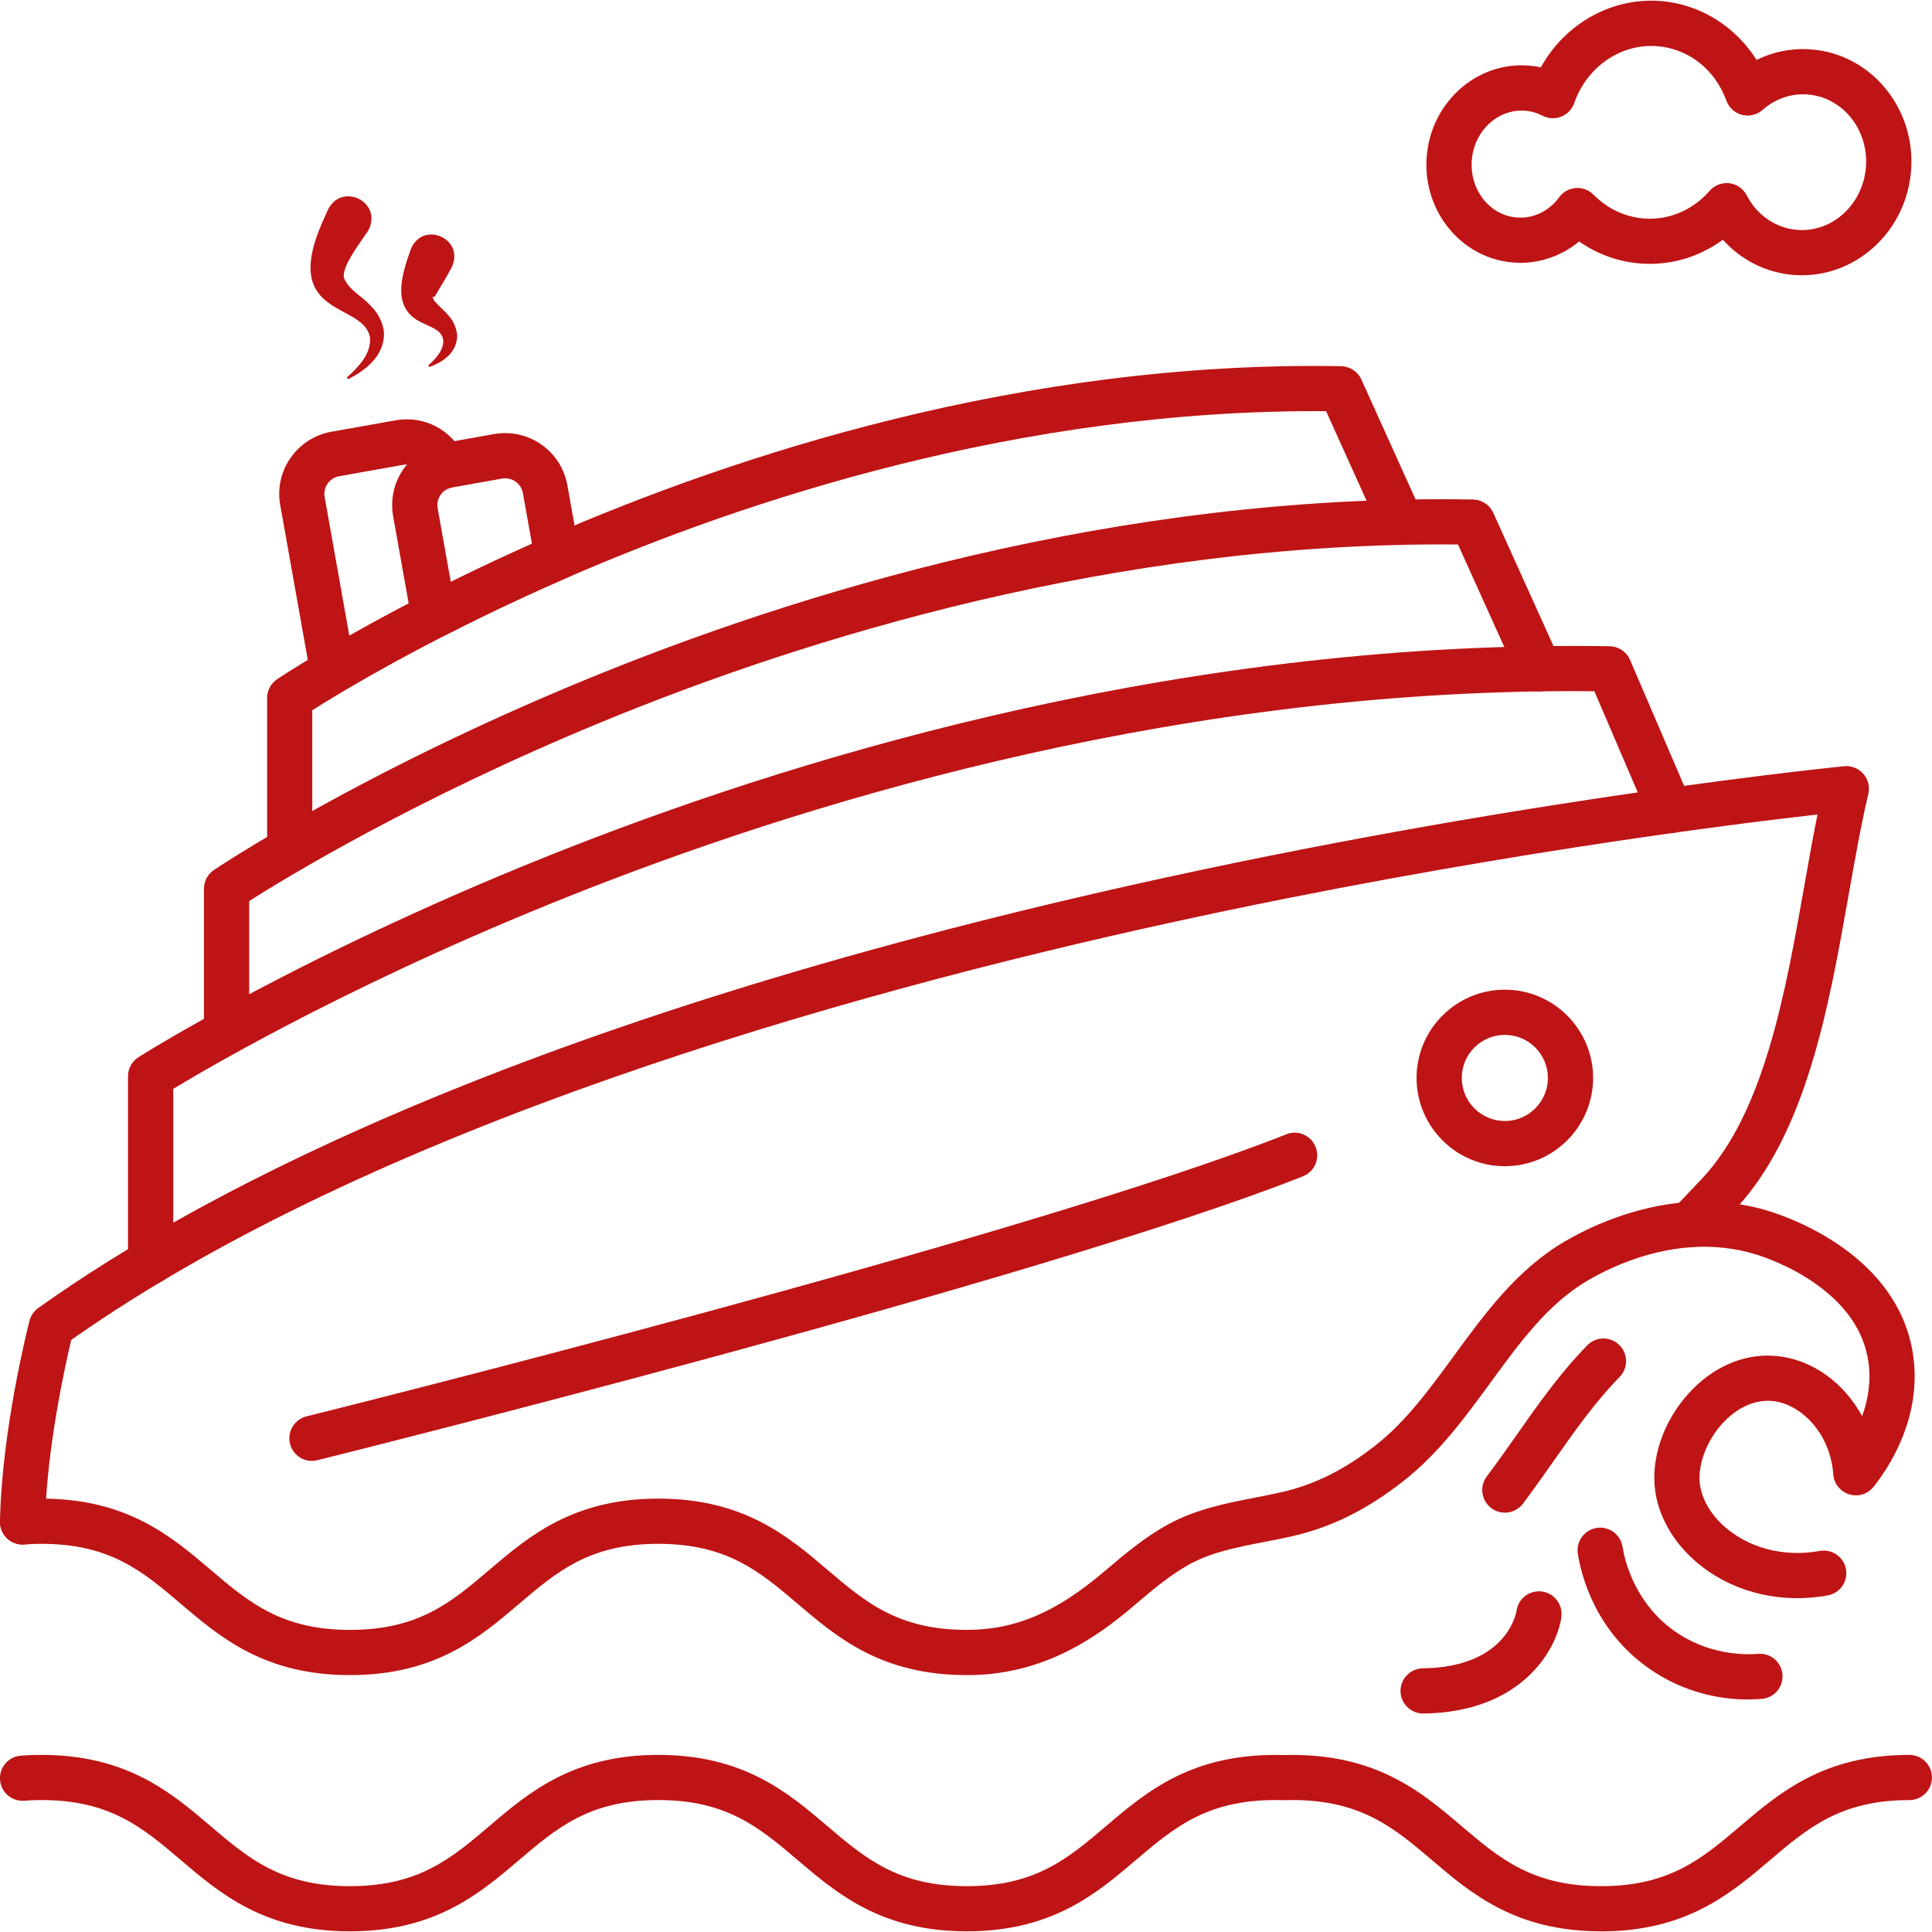
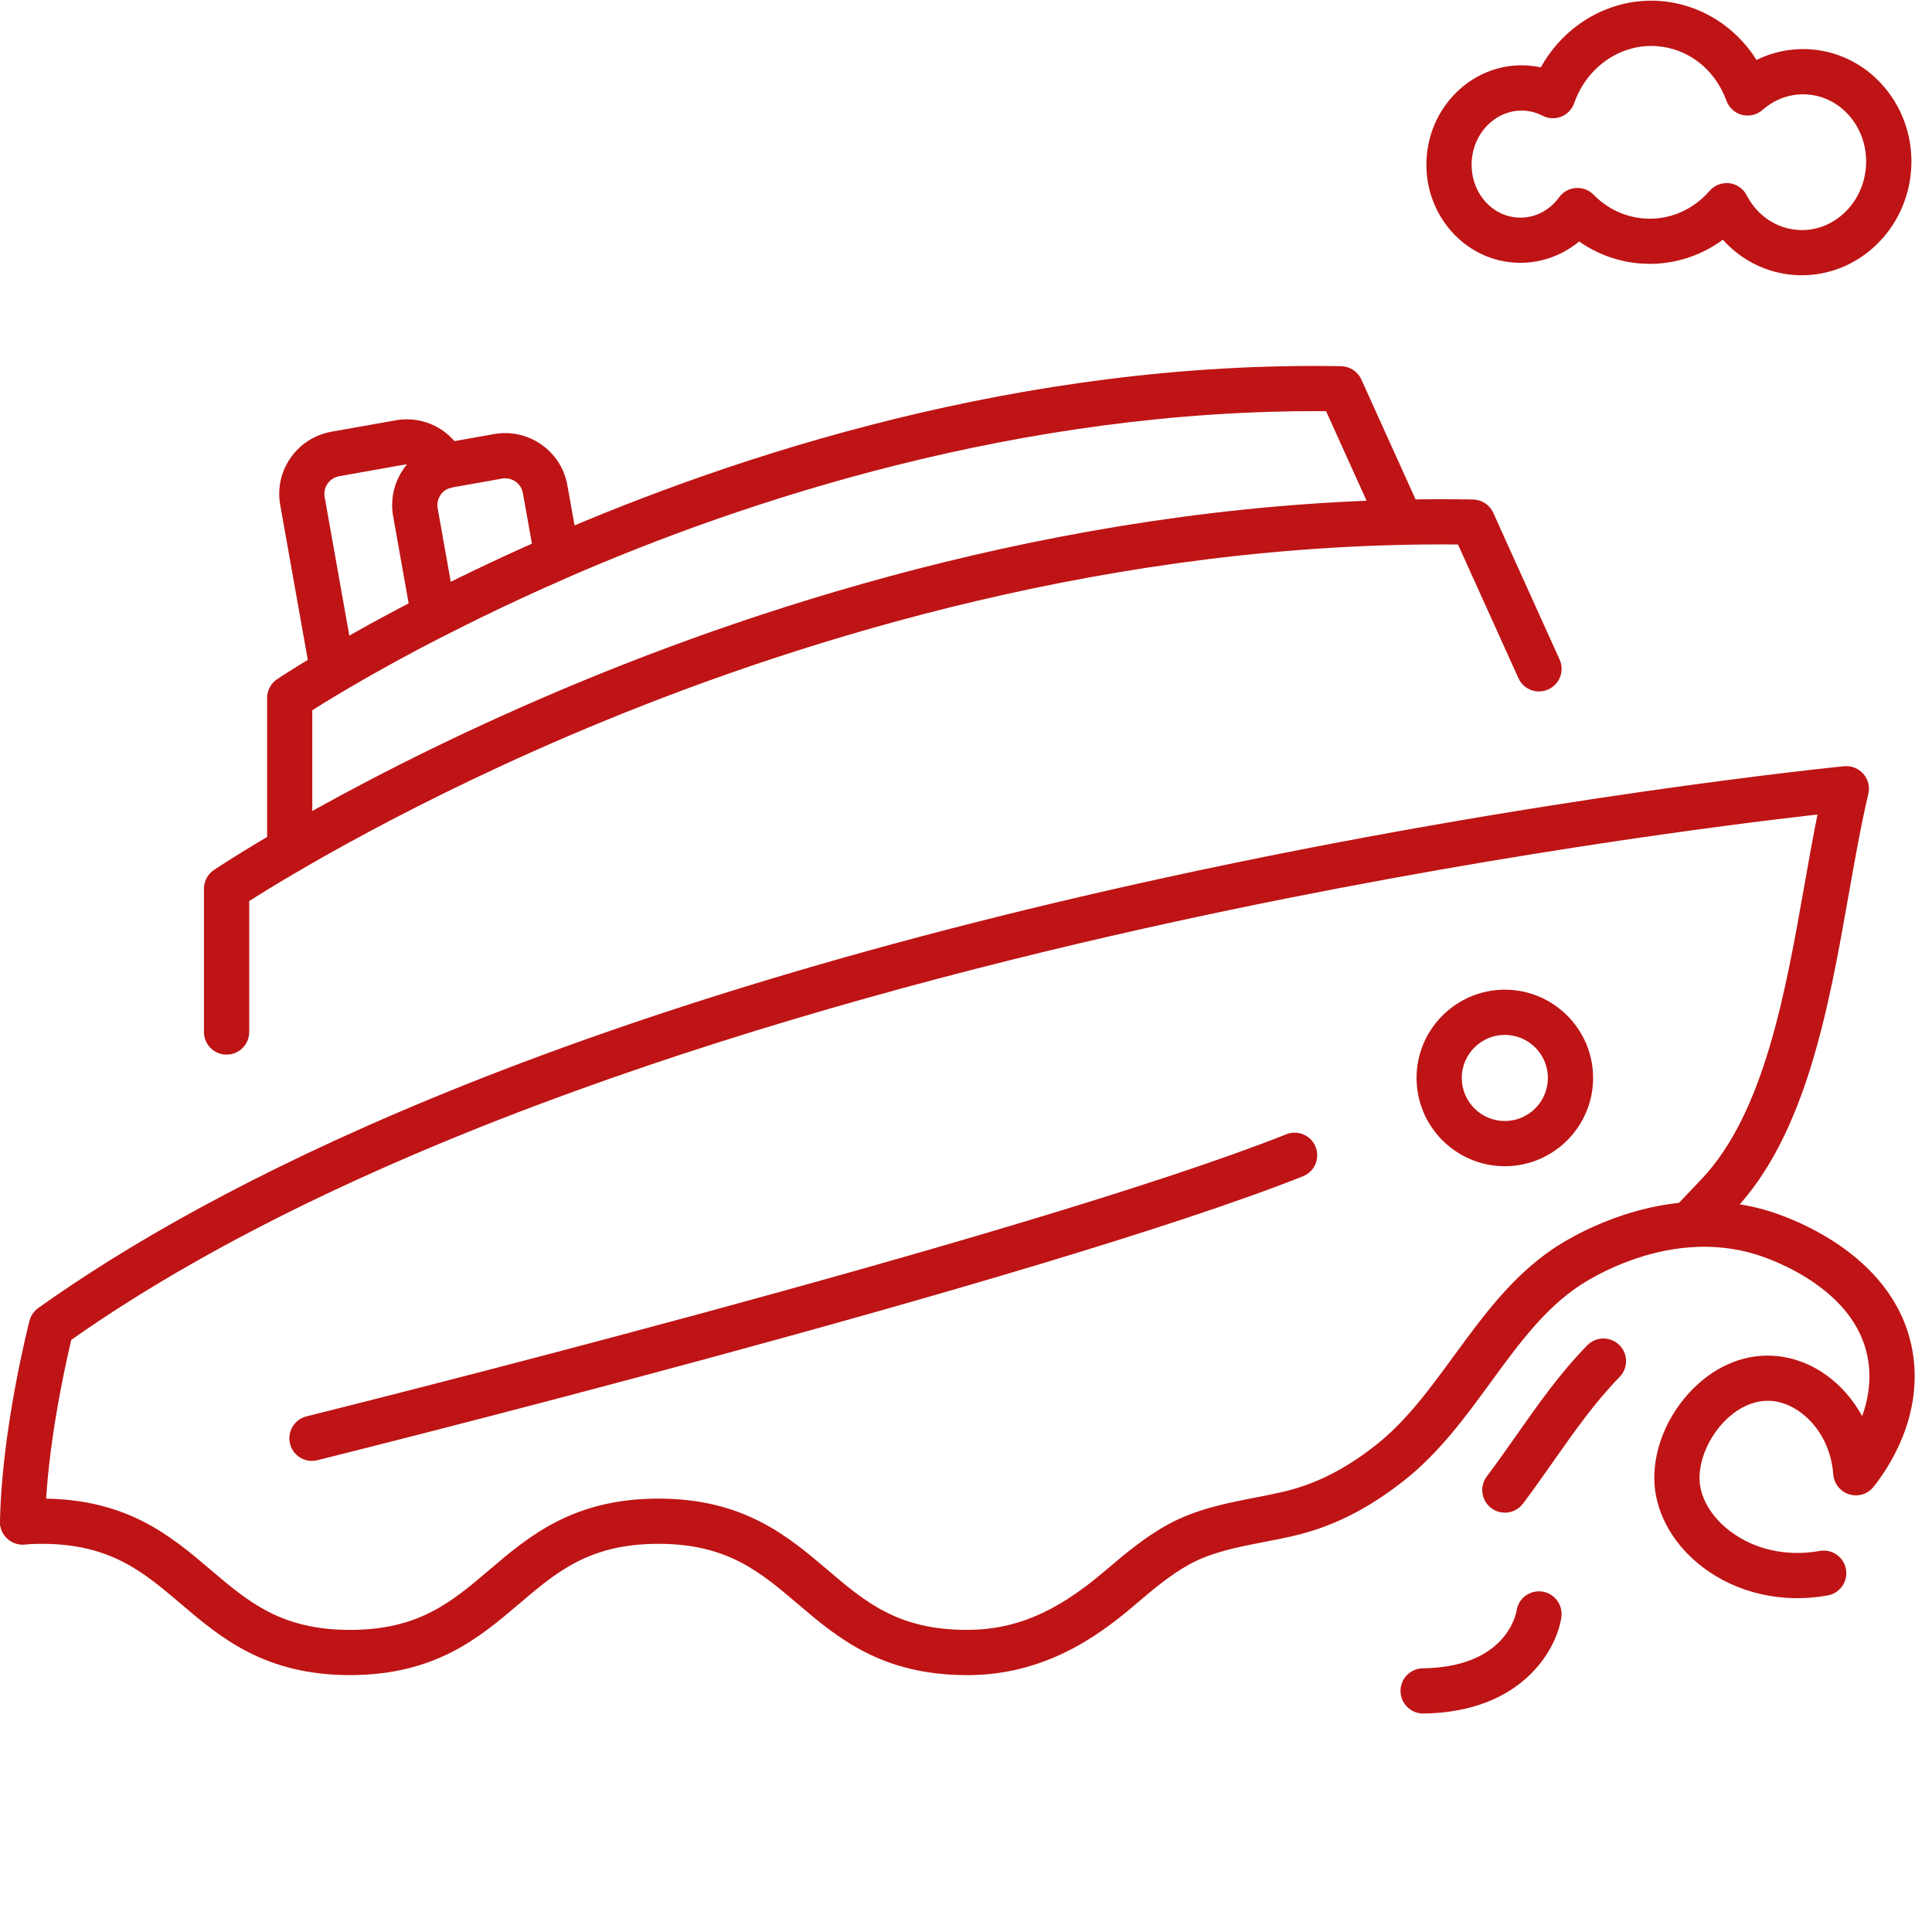
<svg xmlns="http://www.w3.org/2000/svg" id="Ebene_2" data-name="Ebene 2" viewBox="0 0 341.88 341.64" width="75" height="75">
  <defs>
    <style>
      .cls-1 {
        fill: #be1415;
      }
    </style>
  </defs>
  <g id="Snowflakes">
    <g>
-       <path class="cls-1" d="M283.31,341.64c-15.12,0-22.96-6.68-29.88-12.57-6.96-5.92-12.98-11.02-26.11-10.64-.08,0-.16,0-.25,0-13.13-.39-19.15,4.71-26.12,10.64-6.92,5.89-14.77,12.57-29.88,12.57s-22.96-6.68-29.88-12.57c-6.72-5.72-12.52-10.66-24.7-10.66s-17.97,4.94-24.69,10.66c-6.92,5.89-14.77,12.57-29.88,12.57s-22.96-6.68-29.88-12.57c-6.72-5.72-12.52-10.66-24.69-10.66-1.11,0-2.1.04-3.02.12-2.2.17-4.14-1.45-4.32-3.65-.19-2.2,1.45-4.14,3.65-4.32,1.15-.1,2.36-.14,3.69-.14,15.11,0,22.95,6.68,29.87,12.57,6.72,5.72,12.52,10.66,24.7,10.66s17.98-4.94,24.7-10.66c6.92-5.89,14.76-12.57,29.87-12.57s22.96,6.68,29.88,12.57c6.72,5.72,12.52,10.66,24.7,10.66s17.97-4.94,24.69-10.66c7.17-6.1,15.28-13,31.43-12.54,16.13-.45,24.25,6.45,31.41,12.54,6.72,5.72,12.52,10.66,24.7,10.66s17.97-4.94,24.69-10.66c6.92-5.89,14.77-12.57,29.88-12.57,2.21,0,4,1.79,4,4s-1.79,4-4,4c-12.17,0-17.98,4.94-24.7,10.66-6.92,5.89-14.76,12.57-29.87,12.57Z" />
      <path class="cls-1" d="M171.08,296.3c-15.12,0-22.96-6.68-29.88-12.57-6.72-5.72-12.52-10.66-24.7-10.66s-17.97,4.94-24.69,10.66c-6.92,5.89-14.77,12.57-29.88,12.57s-22.96-6.68-29.88-12.57c-6.72-5.72-12.52-10.66-24.69-10.66-1.11,0-2.1.04-3.02.12-2.21.18-4.14-1.45-4.32-3.65-.19-2.2,1.45-4.14,3.65-4.32,1.15-.1,2.36-.15,3.7-.15,15.11,0,22.95,6.68,29.87,12.57,6.72,5.72,12.52,10.66,24.7,10.66s17.98-4.94,24.7-10.66c6.92-5.89,14.76-12.57,29.87-12.57s22.96,6.68,29.88,12.57c6.72,5.72,12.52,10.66,24.7,10.66,8.5,0,15.73-3.06,24.19-10.23l.38-.32c3.4-2.88,6.91-5.86,11.07-8.13,4.97-2.71,10.29-3.74,15.43-4.74,1.66-.32,3.23-.63,4.79-.99,5.76-1.33,11.01-3.96,16.5-8.28,5.35-4.2,9.48-9.85,13.85-15.83,5.51-7.54,11.21-15.34,19.7-20.28,3.95-2.3,12.01-6.25,21.73-6.91,4.97-.33,9.78.21,14.31,1.61,3.79,1.16,22.91,7.85,25.5,25.46,1.62,11.11-4.36,20.02-7.01,23.33-1.03,1.29-2.73,1.81-4.31,1.32-1.57-.49-2.68-1.89-2.81-3.53-.56-7.5-5.89-12.49-10.72-12.98-3.85-.39-6.87,1.94-8.32,3.37-3.05,3-4.89,7.4-4.6,10.96.26,3.11,2.21,6.28,5.34,8.67,4.3,3.29,10.1,4.58,15.89,3.53,2.18-.4,4.26,1.05,4.65,3.22.4,2.17-1.05,4.26-3.22,4.65-8.01,1.46-16.1-.38-22.19-5.05-4.92-3.76-7.99-9-8.44-14.35-.5-5.98,2.16-12.62,6.96-17.33,4.23-4.16,9.46-6.16,14.73-5.62,6.3.64,11.83,4.77,15.03,10.62,1.01-2.79,1.62-6.08,1.1-9.65-.8-5.42-4.04-10.12-9.64-13.98-4.46-3.08-9.01-4.6-10.29-4.99-3.6-1.11-7.44-1.54-11.42-1.27-8.09.55-14.9,3.9-18.24,5.85-7.04,4.1-12.01,10.89-17.26,18.09-4.5,6.16-9.16,12.52-15.37,17.4-6.45,5.07-12.69,8.18-19.64,9.78-1.69.39-3.4.72-5.06,1.04-4.75.92-9.24,1.8-13.13,3.91-3.44,1.87-6.49,4.46-9.72,7.2l-.38.33c-6.66,5.65-16.02,12.13-29.37,12.13Z" />
      <path class="cls-1" d="M266.29,267.55c-.84,0-1.69-.26-2.41-.81-1.76-1.33-2.11-3.84-.78-5.6,1.79-2.37,3.54-4.87,5.24-7.28,3.79-5.4,7.71-10.99,12.54-15.92,1.54-1.58,4.08-1.61,5.66-.06,1.58,1.54,1.61,4.08.06,5.66-4.37,4.47-7.93,9.55-11.71,14.92-1.74,2.47-3.53,5.03-5.4,7.51-.79,1.04-1.98,1.59-3.19,1.59Z" />
-       <path class="cls-1" d="M309.39,300.62c-4.48,0-11.25-.97-17.8-5.64-9.35-6.68-11.77-16.31-12.38-20.14-.35-2.18,1.14-4.23,3.32-4.58,2.18-.35,4.23,1.14,4.58,3.32.35,2.21,2.05,9.83,9.13,14.88,5.98,4.27,12.4,4.28,14.88,4.08,2.21-.18,4.13,1.47,4.3,3.67.17,2.2-1.47,4.13-3.67,4.3-.69.05-1.48.09-2.36.09Z" />
      <path class="cls-1" d="M251.83,303.1c-2.18,0-3.97-1.76-4-3.95-.03-2.21,1.74-4.02,3.95-4.05,14.43-.19,16.42-9.21,16.6-10.23.32-2.19,2.35-3.67,4.54-3.35,2.19.32,3.69,2.38,3.37,4.57-.86,5.78-7.06,16.78-24.4,17.01h-.05Z" />
      <path class="cls-1" d="M4,273.19s-.05,0-.07,0c-2.21-.04-3.97-1.86-3.93-4.07.29-16.16,5.01-34.74,5.22-35.52.23-.91.78-1.71,1.55-2.26,30.08-21.46,89.09-52.09,199.44-76.16,65.82-14.36,119.59-19.65,120.12-19.71,1.28-.13,2.55.38,3.4,1.35.85.97,1.18,2.29.88,3.55-1.27,5.38-2.33,11.36-3.45,17.69-3.52,19.93-7.51,42.51-20.24,55.97l-4.96,5.22c-.73.82-1.8,1.33-2.98,1.33-2.21,0-4-1.79-4-4h0c0-1.04.39-2.02,1.1-2.76l5.03-5.3c11.08-11.71,14.84-33.04,18.17-51.86.78-4.4,1.52-8.63,2.34-12.65-15.24,1.72-60.54,7.37-113.81,18.99-59.69,13.02-141.8,36.4-195.2,73.98-1.09,4.58-4.4,19.51-4.62,32.27-.04,2.18-1.82,3.93-4,3.93Z" />
      <path class="cls-1" d="M266.29,206.25c-8.61,0-15.62-7.01-15.62-15.62s7.01-15.62,15.62-15.62,15.62,7.01,15.62,15.62-7.01,15.62-15.62,15.62ZM266.29,183.01c-4.2,0-7.62,3.42-7.62,7.62s3.42,7.62,7.62,7.62,7.62-3.42,7.62-7.62-3.42-7.62-7.62-7.62Z" />
      <path class="cls-1" d="M55.2,258.4c-1.8,0-3.43-1.22-3.88-3.04-.53-2.14.78-4.31,2.92-4.85,1.27-.31,127.45-31.69,173.38-49.91,2.05-.82,4.38.19,5.19,2.24.81,2.05-.19,4.38-2.24,5.19-46.43,18.42-173.12,49.92-174.4,50.24-.32.08-.65.12-.97.12Z" />
-       <path class="cls-1" d="M26.65,227.15c-2.21,0-4-1.79-4-4v-32.82c0-1.37.7-2.64,1.85-3.37.29-.19,30-19.02,76.65-37.26,43.06-16.84,109.89-36.68,183.69-35.46,1.58.03,2.99.97,3.61,2.42l10.77,25.08c.87,2.03-.07,4.38-2.1,5.25-2.03.87-4.38-.07-5.25-2.1l-9.74-22.69c-71.38-.7-136.02,18.52-177.87,34.87-39.43,15.4-66.5,31.19-73.6,35.49v30.59c0,2.21-1.79,4-4,4Z" />
      <path class="cls-1" d="M40.09,186.5c-2.21,0-4-1.79-4-4v-25.35c0-1.33.66-2.58,1.77-3.32,1.03-.69,25.67-17.15,65.59-33.6,36.85-15.18,94.04-33.07,157.21-31.96,1.55.03,2.94.94,3.58,2.35l11.74,25.97c.91,2.01.02,4.38-2,5.29-2.01.91-4.38.02-5.29-2l-10.69-23.65c-60.73-.54-115.69,16.67-151.3,31.32-33.29,13.7-56.26,27.74-62.6,31.77v23.18c0,2.21-1.79,4-4,4Z" />
      <path class="cls-1" d="M51.27,154.28c-2.21,0-4-1.79-4-4v-26.89c0-1.33.66-2.58,1.77-3.32.11-.08,2.81-1.89,7.81-4.85,5.68-3.36,11.77-6.7,18.1-9.94,2.14-1.1,4.17-2.12,6.22-3.11,5.18-2.54,10.52-5.01,15.86-7.33,32.79-14.29,83.77-31.16,140.29-30.16,1.55.03,2.94.94,3.58,2.35l9.9,21.9c.91,2.01.02,4.38-2,5.29-2.01.91-4.38.02-5.29-2l-8.85-19.58c-54.11-.37-102.86,15.77-134.44,29.53-5.23,2.27-10.46,4.69-15.54,7.18-2,.98-3.99,1.97-6.09,3.05-6.19,3.17-12.13,6.43-17.67,9.7-2.49,1.48-4.4,2.66-5.66,3.46v24.71c0,2.21-1.79,4-4,4Z" />
      <path class="cls-1" d="M58.89,122.66c-1.67,0-3.22-1.05-3.79-2.72-.06-.17-.11-.38-.15-.57,0-.04-.01-.07-.02-.11l-5.34-30c-.53-2.94.12-5.91,1.83-8.36,1.71-2.45,4.27-4.09,7.21-4.62l11.37-2.02c5.1-.92,10.12,1.76,12.2,6.51.89,2.02-.04,4.38-2.06,5.27-2.02.89-4.38-.04-5.27-2.06-.59-1.35-2.02-2.11-3.47-1.85l-11.38,2.02c-.83.15-1.56.62-2.05,1.31-.49.7-.67,1.54-.52,2.38l5.33,29.96c.43,1.96-.68,3.97-2.63,4.63-.43.14-.86.21-1.28.21Z" />
      <path class="cls-1" d="M76.77,112.84c-.61,0-1.22-.14-1.78-.42-1.14-.56-1.94-1.63-2.16-2.88l-3.26-18.3c-1-5.63,2.37-11.09,7.85-12.7.41-.11.78-.2,1.14-.27l8.87-1.58c6.09-1.07,11.9,2.99,12.97,9.06l2.15,12.04c.33,1.82-.64,3.63-2.34,4.37-5.23,2.27-10.45,4.69-15.53,7.18-2.01.98-4,1.98-6.09,3.05-.57.29-1.2.44-1.83.44ZM89.39,84.52c-.18,0-.37.02-.56.05l-8.81,1.57c-.1.02-.25.05-.4.1-1.5.44-2.46,2-2.17,3.6l2.32,13.01c.47-.23.94-.46,1.4-.69,4.25-2.08,8.6-4.12,12.96-6.06l-1.6-8.95c-.27-1.55-1.62-2.63-3.14-2.63Z" />
-       <path class="cls-1" d="M64.14,42.16c-1.41,2.01-2.71,4.07-3.12,5.42-.19.68-.25.98-.15,1.48.92,2.26,3.06,3.02,4.9,5.12,1.36,1.3,2.42,3.63,2.13,5.58-.4,3.45-3.36,5.7-6.16,7.16-.22.11-.43-.2-.24-.36,1.94-1.71,4.12-4.07,3.99-6.77-.77-6.6-15.98-3.35-8.45-20.59,0,0,1-2.22,1-2.22,2.33-4.77,9.36-1.62,7.33,3.3-.18.43-.95,1.48-1.23,1.88h0Z" />
-       <path class="cls-1" d="M78.71,49.37c-.55.96-1.33,2.15-1.72,2.93-.11.2-.22,0-.36.08-.08.03-.06.16,0,.35.66,1.11,1.56,1.61,2.7,2.94.98,1,1.78,2.88,1.51,4.34-.37,2.47-2.57,3.95-4.65,4.74-.13.06-.3.06-.36-.1-.03-.09,0-.18.07-.23,1.25-1.09,2.67-2.67,2.53-4.38-.28-1.81-2.19-2.24-3.69-3.03-5.61-2.49-3.66-8.43-2.12-12.82,1.95-5.46,9.82-2.16,7.28,3.06,0,0-1.18,2.12-1.18,2.12h0Z" />
      <path class="cls-1" d="M318.87,48.59c-.46,0-.93-.02-1.4-.05-4.9-.37-9.35-2.62-12.6-6.24-4.2,3.09-9.3,4.6-14.56,4.21-3.91-.29-7.66-1.65-10.87-3.9-3.25,2.69-7.36,4.05-11.61,3.73-9.19-.69-16.09-9.07-15.37-18.68.72-9.61,8.79-16.87,17.98-16.18.75.06,1.49.16,2.22.32,4.25-7.69,12.47-12.39,21.14-11.74,7,.52,13.28,4.47,17.04,10.43,2.97-1.47,6.27-2.12,9.63-1.87,10.59.79,18.54,10.39,17.71,21.4h0c-.79,10.52-9.31,18.57-19.31,18.57ZM305.54,32.27c.16,0,.32,0,.48.03,1.31.16,2.46.96,3.07,2.14,1.83,3.55,5.19,5.84,8.97,6.12,6.2.48,11.63-4.53,12.13-11.14h0c.5-6.61-4.14-12.36-10.33-12.82-2.89-.22-5.71.75-7.96,2.73-.99.87-2.35,1.2-3.63.88-1.28-.33-2.32-1.27-2.77-2.51-2.01-5.54-6.73-9.24-12.31-9.65-6.38-.48-12.39,3.66-14.62,10.07-.38,1.09-1.22,1.97-2.3,2.4-1.08.43-2.29.37-3.32-.17-.97-.5-2.02-.8-3.11-.88-4.8-.34-9.01,3.59-9.4,8.8-.39,5.21,3.19,9.74,7.99,10.1,2.89.23,5.68-1.12,7.48-3.59.69-.95,1.77-1.55,2.94-1.63,1.18-.09,2.32.35,3.15,1.19,2.41,2.46,5.57,3.95,8.91,4.2,4.38.34,8.62-1.45,11.62-4.89.76-.88,1.87-1.37,3.01-1.37Z" />
    </g>
  </g>
</svg>